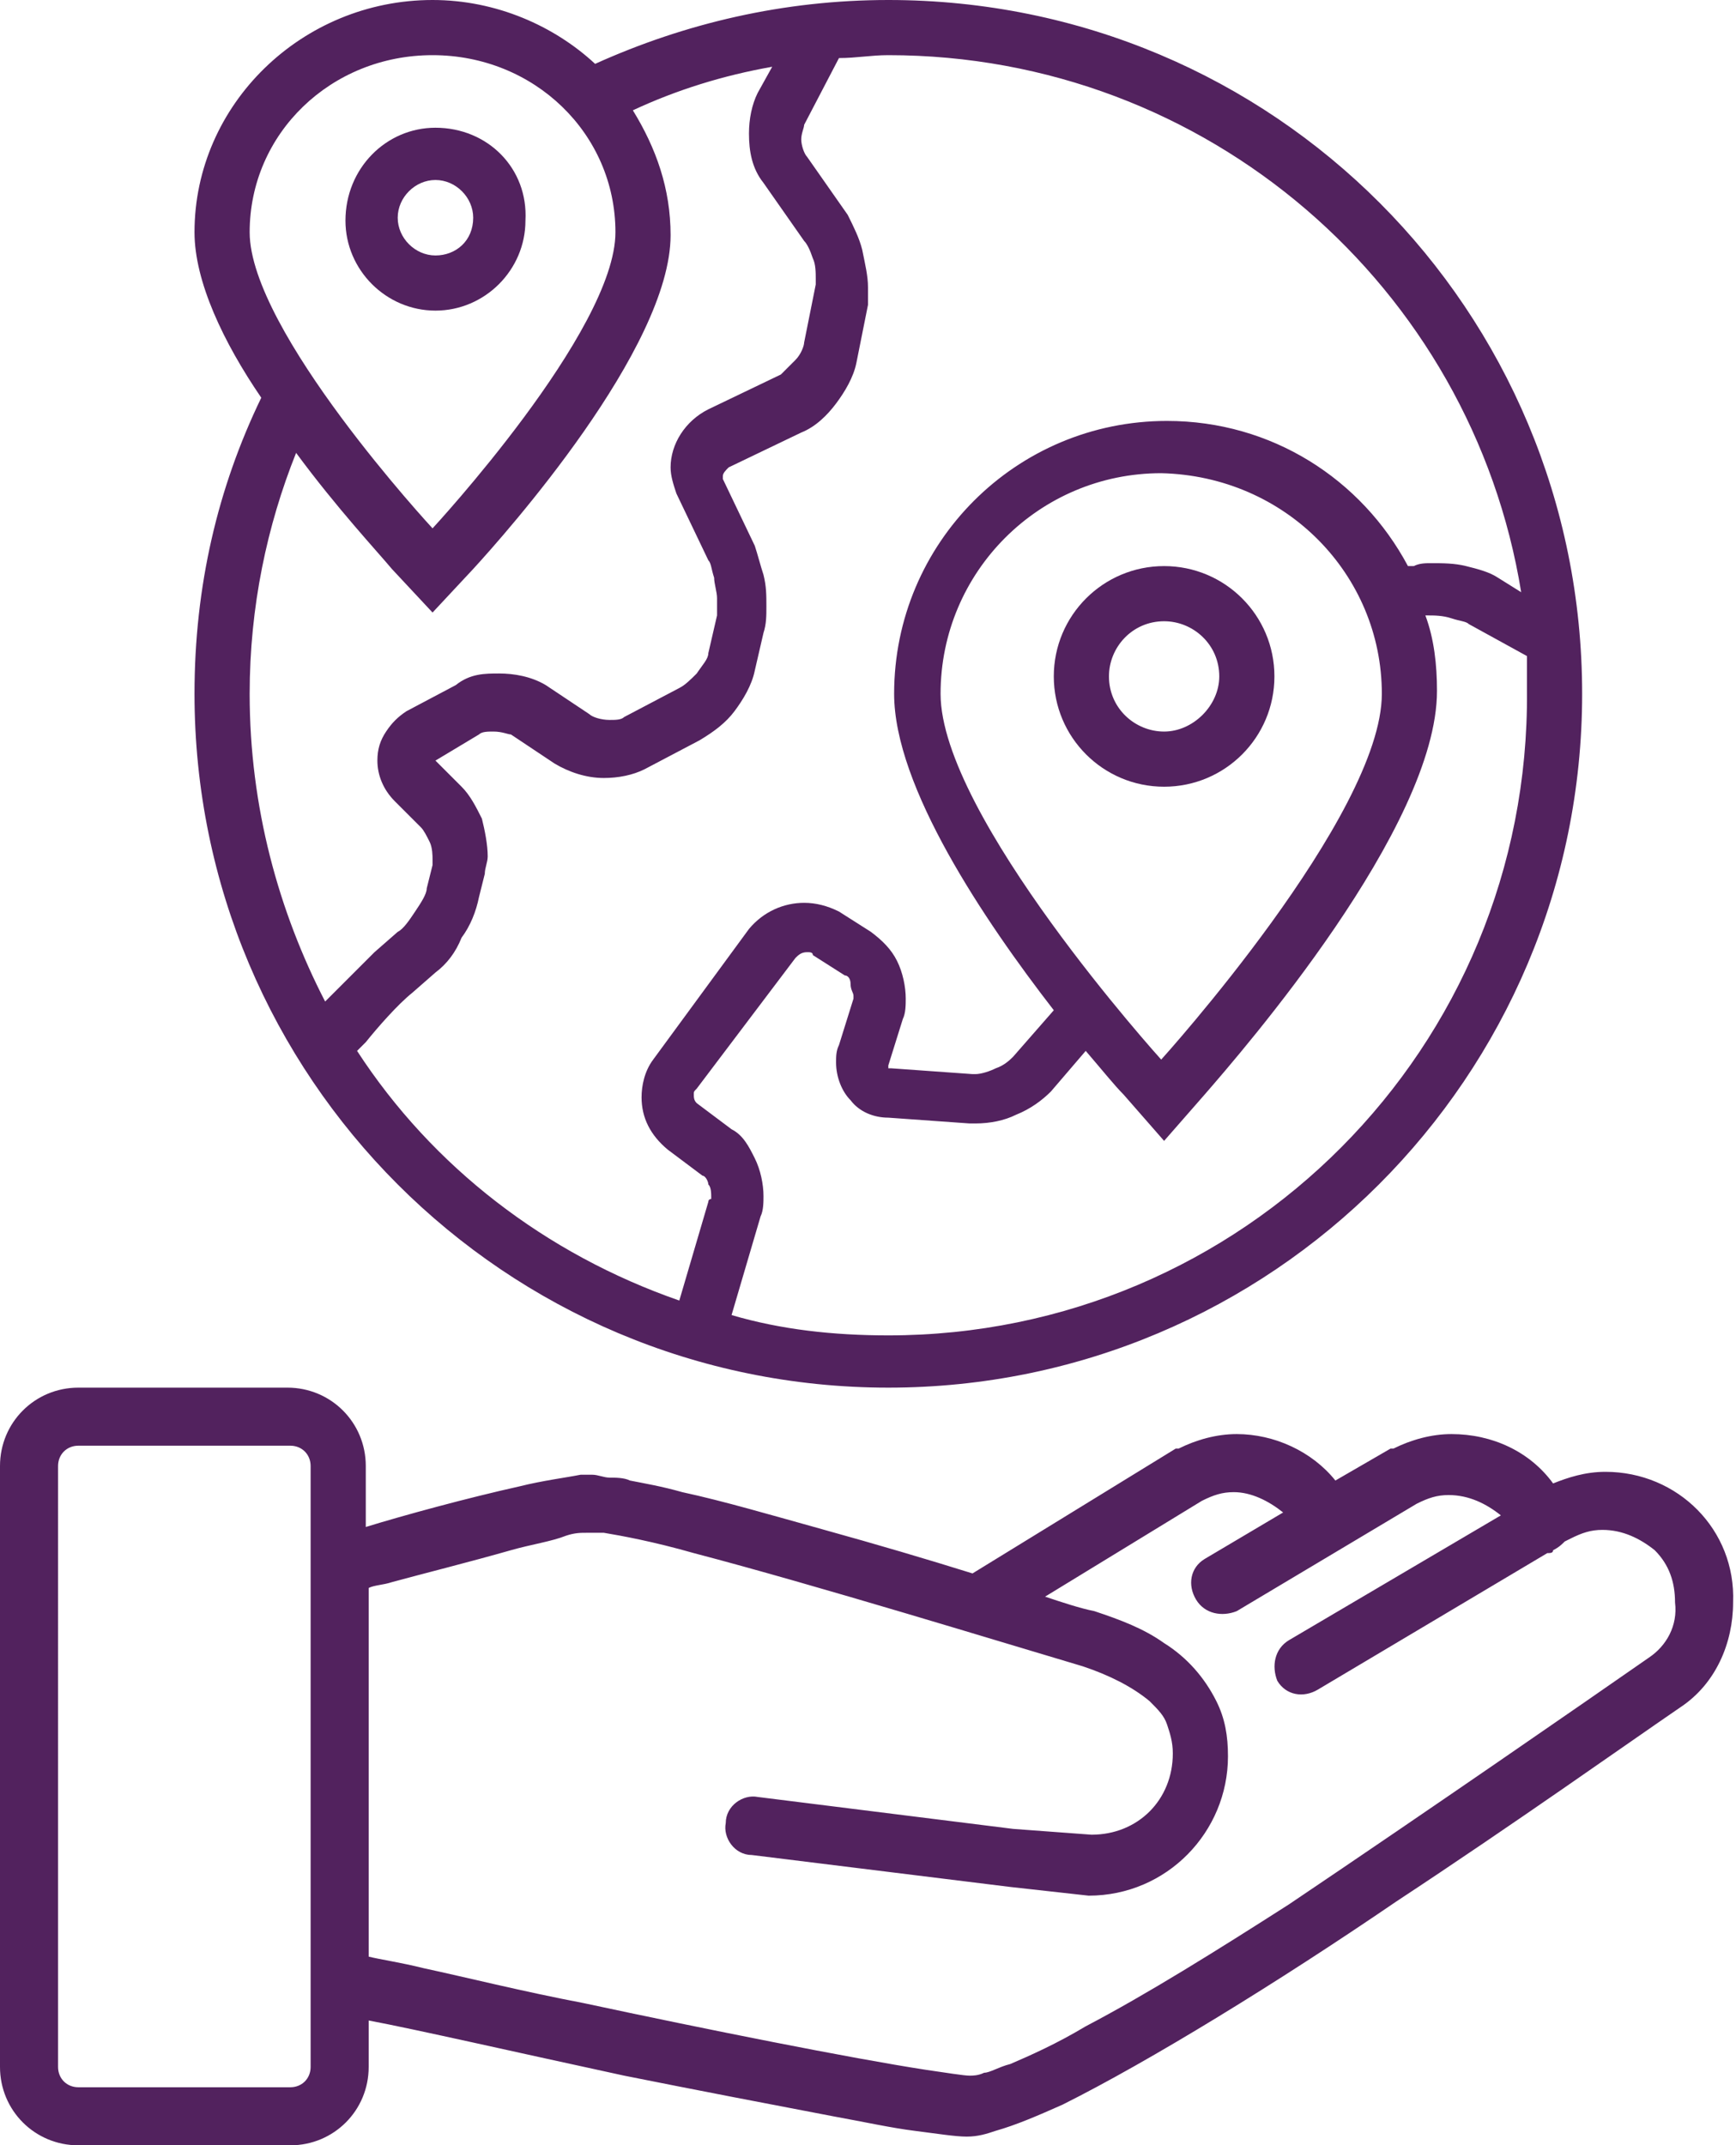
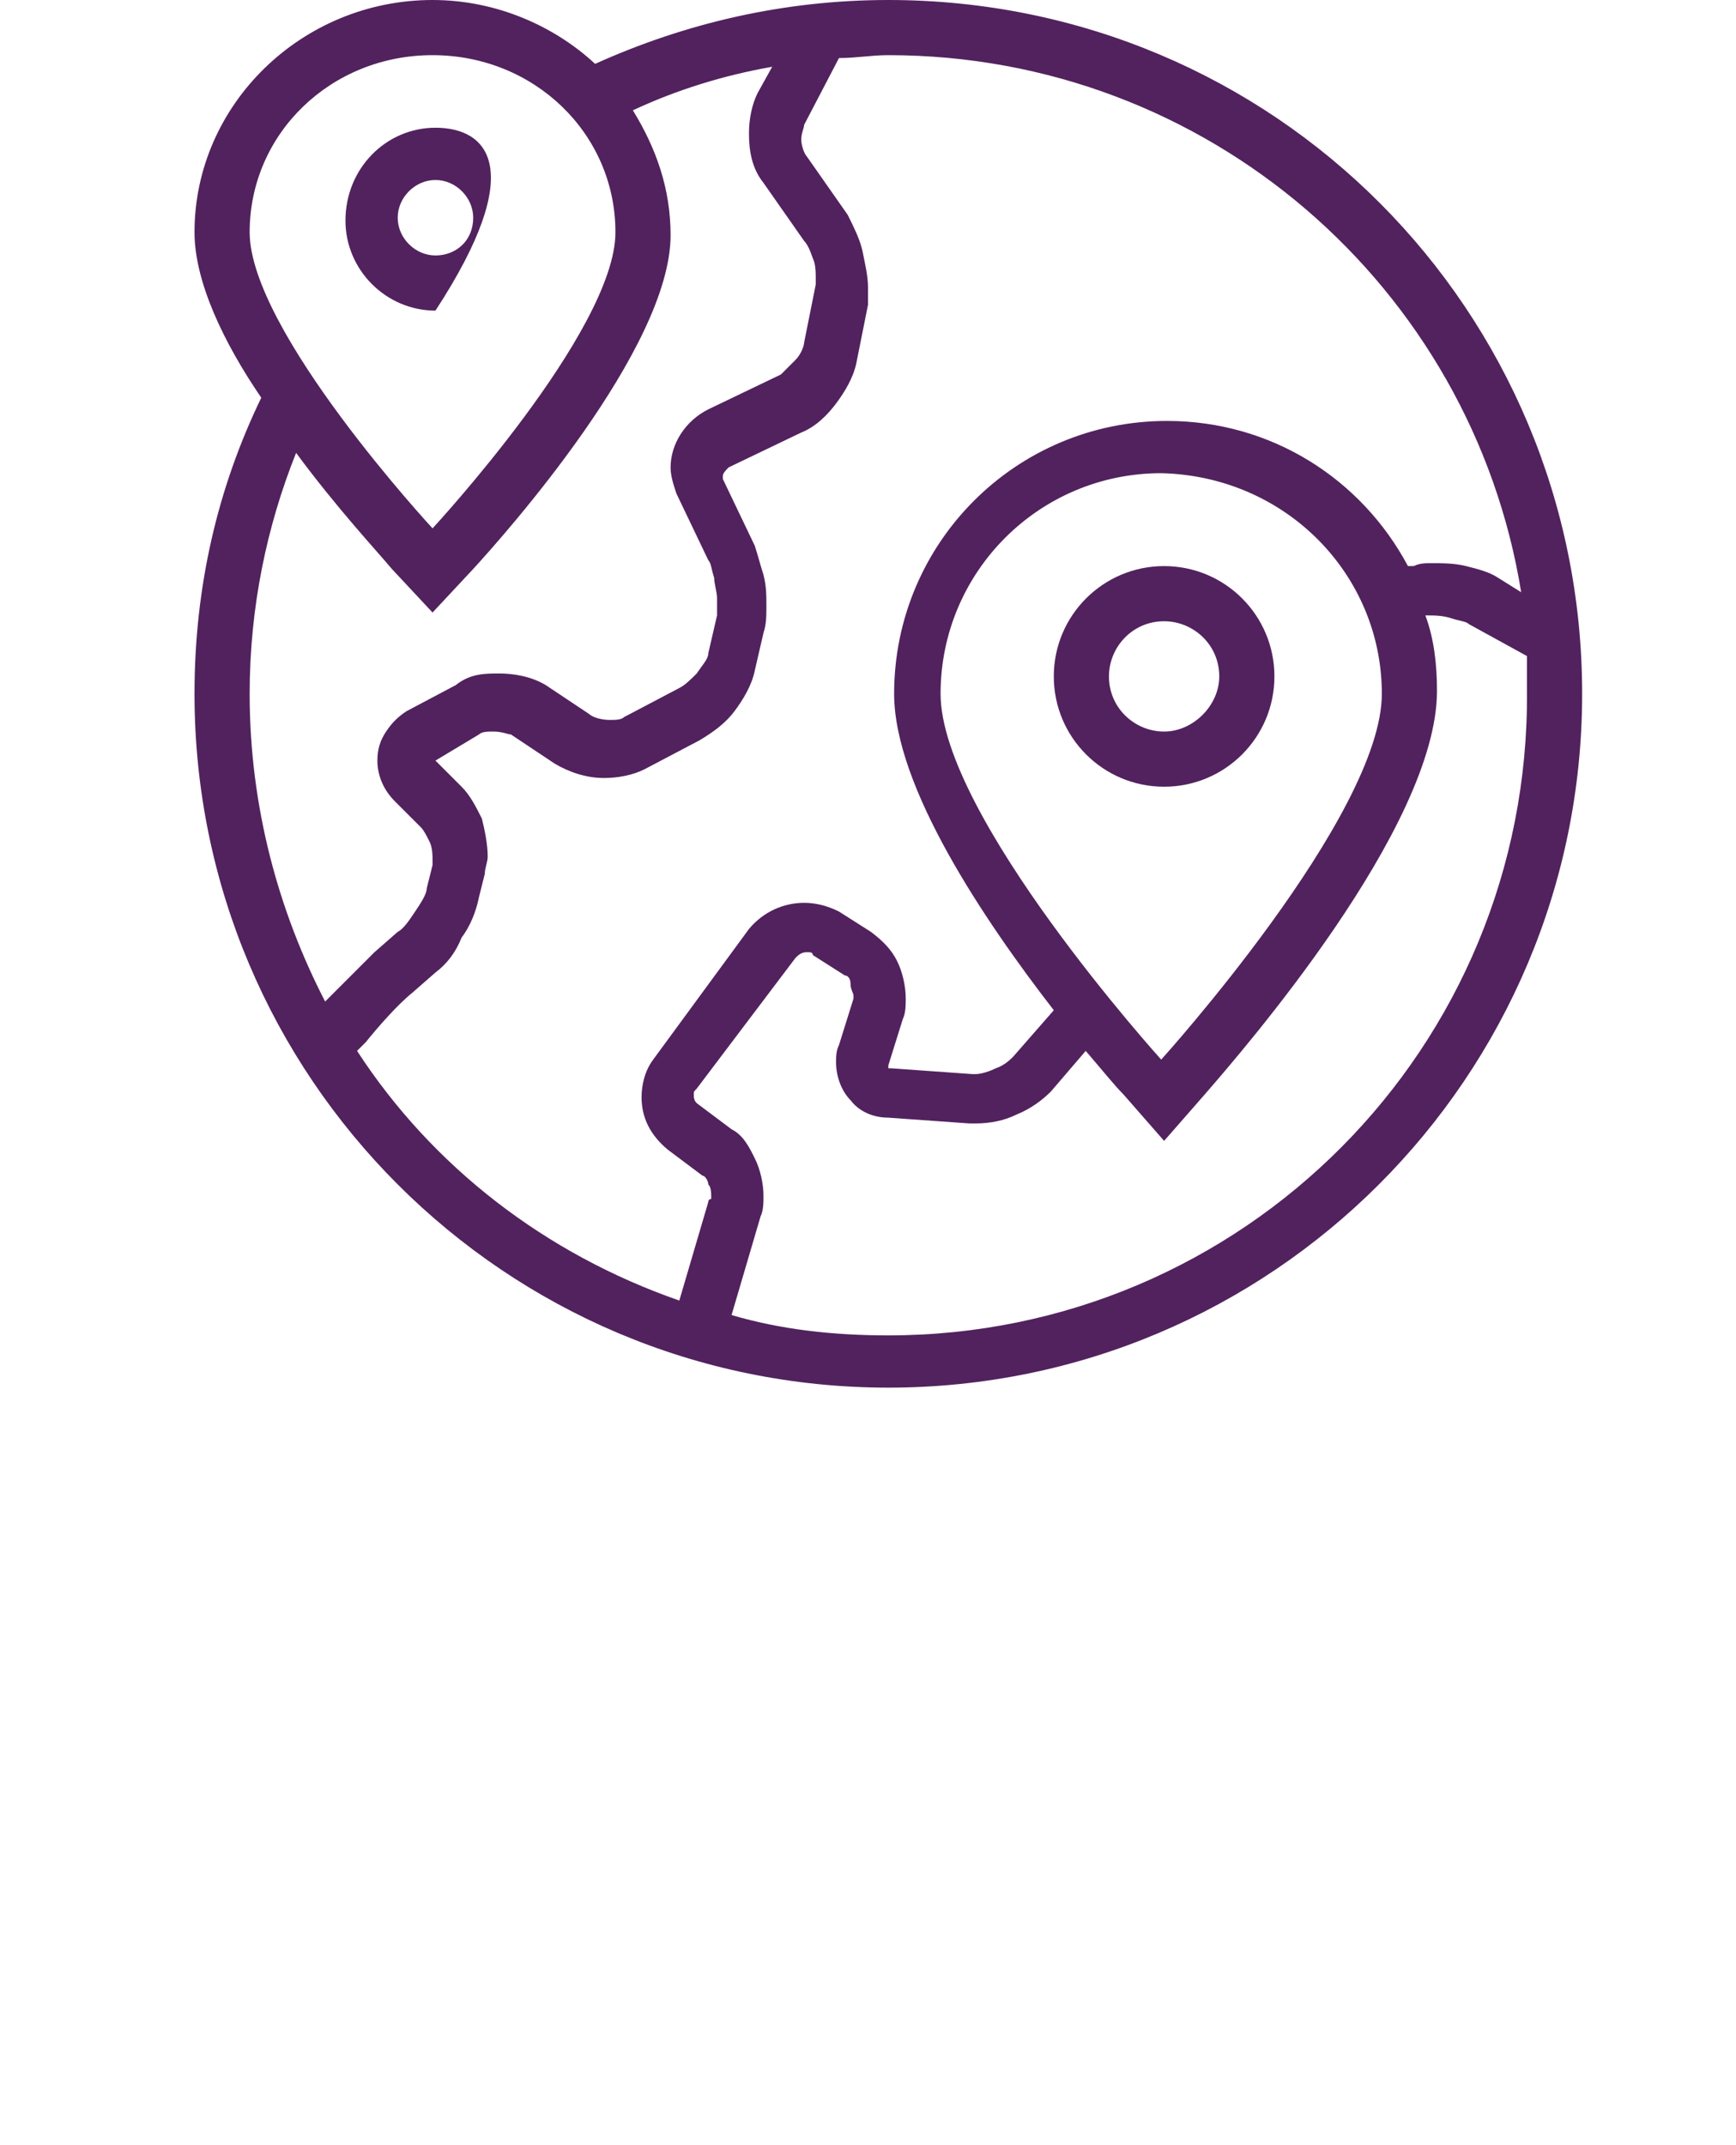
<svg xmlns="http://www.w3.org/2000/svg" xmlns:xlink="http://www.w3.org/1999/xlink" version="1.1" id="Laag_1" x="0px" y="0px" viewBox="0 0 59.8 73.9" style="enable-background:new 0 0 59.8 73.9;" xml:space="preserve">
  <style type="text/css">
	.st0{clip-path:url(#SVGID_2_);fill:#52225E;}
	.st1{fill:#52225E;}
	.st2{clip-path:url(#SVGID_4_);fill:#52225E;}
</style>
  <g>
    <defs>
      <rect id="SVGID_1_" width="59.8" height="73.9" />
    </defs>
    <clipPath id="SVGID_2_">
      <use xlink:href="#SVGID_1_" style="overflow:visible;" />
    </clipPath>
-     <path class="st0" d="M56.8,57.1c-2.3,1.6-7.5,5.2-12.4,8.5c-2.5,1.6-4.9,3.1-7,4.2c-1,0.6-1.9,1-2.6,1.3c-0.4,0.1-0.7,0.3-0.9,0.3   c-0.2,0.1-0.4,0.1-0.5,0.1c-0.2,0-0.8-0.1-1.5-0.2c-2.6-0.4-7.6-1.4-11.8-2.3c-2.1-0.4-4.1-0.9-5.5-1.2c-0.8-0.2-1.5-0.3-1.9-0.4   V54.7c0.2-0.1,0.5-0.1,0.8-0.2c1.1-0.3,2.7-0.7,4.1-1.1c0.7-0.2,1.4-0.3,1.9-0.5c0.3-0.1,0.5-0.1,0.7-0.1c0.2,0,0.3,0,0.3,0   c0,0,0.1,0,0.3,0c0.6,0.1,1.7,0.3,3.1,0.7c4.2,1.1,10.7,3.1,13.4,3.9c0.9,0.3,1.7,0.7,2.3,1.2c0.3,0.3,0.5,0.5,0.6,0.8   c0.1,0.3,0.2,0.6,0.2,1c0,0.8-0.3,1.5-0.8,2c-0.5,0.5-1.2,0.8-2,0.8L34.9,63l-8.8-1.1c-0.5-0.1-1.1,0.3-1.1,0.9   c-0.1,0.5,0.3,1.1,0.9,1.1l8.9,1.1l2.7,0.3h0c2.7,0,4.8-2.2,4.8-4.8c0-0.7-0.1-1.3-0.4-1.9c-0.4-0.8-1-1.5-1.8-2   c-0.7-0.5-1.5-0.8-2.4-1.1c-0.5-0.1-1.1-0.3-1.7-0.5l5.4-3.3c0.4-0.2,0.7-0.3,1.1-0.3c0.6,0,1.2,0.3,1.7,0.7l-2.7,1.6   c-0.5,0.3-0.6,0.9-0.3,1.4c0.3,0.5,0.9,0.6,1.4,0.4l6.2-3.7c0.4-0.2,0.7-0.3,1.1-0.3c0.7,0,1.3,0.3,1.8,0.7l-7.3,4.3   c-0.5,0.3-0.6,0.9-0.4,1.4c0.3,0.5,0.9,0.6,1.4,0.3l7.9-4.7c0.1,0,0.2,0,0.2-0.1c0.2-0.1,0.3-0.2,0.4-0.3l0.2-0.1   c0.4-0.2,0.7-0.3,1.1-0.3c0.7,0,1.3,0.3,1.8,0.7c0.5,0.5,0.7,1.1,0.7,1.8C57.8,56,57.4,56.7,56.8,57.1 M10.7,71.2   c0,0.4-0.3,0.7-0.7,0.7H2.7c-0.4,0-0.7-0.3-0.7-0.7V50.5c0-0.4,0.3-0.7,0.7-0.7H10c0.4,0,0.7,0.3,0.7,0.7V71.2z M55.3,50.7   c-0.7,0-1.3,0.2-1.8,0.4c-0.8-1.1-2.1-1.7-3.5-1.7c-0.7,0-1.4,0.2-2,0.5l-0.1,0L46,51c-0.8-1-2.1-1.6-3.4-1.6c-0.7,0-1.4,0.2-2,0.5   l-0.1,0l-7,4.3c-1.6-0.5-3.3-1-5.1-1.5c-1.8-0.5-3.5-1-4.9-1.3c-0.7-0.2-1.3-0.3-1.8-0.4c-0.2-0.1-0.5-0.1-0.7-0.1   c-0.2,0-0.4-0.1-0.6-0.1c-0.1,0-0.3,0-0.4,0c-0.5,0.1-1.3,0.2-2.1,0.4c-1.8,0.4-4,1-5.3,1.4v-2.1c0-1.5-1.2-2.7-2.7-2.7H2.7   C1.2,47.8,0,49,0,50.5v20.7c0,1.5,1.2,2.7,2.7,2.7H10c1.5,0,2.7-1.2,2.7-2.7v-1.6c1.6,0.3,5.1,1.1,8.8,1.9c2.5,0.5,5.1,1,7.2,1.4   c1.1,0.2,2,0.4,2.8,0.5c0.8,0.1,1.4,0.2,1.8,0.2c0.4,0,0.7-0.1,1-0.2c0.7-0.2,1.4-0.5,2.3-0.9c3-1.5,7.4-4.2,11.5-7   c4.1-2.7,7.9-5.4,9.8-6.7c1.2-0.8,1.8-2.2,1.8-3.6C59.8,52.7,57.8,50.7,55.3,50.7" />
  </g>
  <path class="st1" d="M23.2,36.9L23.2,36.9L23.2,36.9z" />
-   <polygon class="st1" points="16.6,37 16.6,37 16.7,36.9 " />
  <polygon class="st1" points="26.3,37 26.3,37 26.3,36.9 " />
-   <polygon class="st1" points="28.9,36.9 28.9,36.9 28.9,36.9 " />
  <g>
    <defs>
      <rect id="SVGID_3_" width="59.8" height="73.9" />
    </defs>
    <clipPath id="SVGID_4_">
      <use xlink:href="#SVGID_3_" style="overflow:visible;" />
    </clipPath>
    <path class="st2" d="M40.1,25.2c-1,0-1.9-0.8-1.9-1.9c0-1,0.8-1.9,1.9-1.9c1,0,1.9,0.8,1.9,1.9C42,24.3,41.1,25.2,40.1,25.2    M40.1,19.5c-2.1,0-3.8,1.7-3.8,3.8c0,2.1,1.7,3.8,3.8,3.8c2.1,0,3.8-1.7,3.8-3.8C43.9,21.2,42.2,19.5,40.1,19.5" />
    <path class="st2" d="M30.6,46c-1.9,0-3.7-0.2-5.4-0.7l1-3.4c0.1-0.2,0.1-0.5,0.1-0.7c0-0.4-0.1-0.9-0.3-1.3c-0.2-0.4-0.4-0.8-0.8-1   L24,38c-0.1-0.1-0.1-0.2-0.1-0.3c0-0.1,0-0.1,0.1-0.2l3.4-4.5c0.1-0.1,0.2-0.2,0.4-0.2c0.1,0,0.2,0,0.2,0.1l1.1,0.7   c0.1,0,0.2,0.1,0.2,0.3s0.1,0.3,0.1,0.4c0,0.1,0,0.1,0,0.1l-0.5,1.6c-0.1,0.2-0.1,0.4-0.1,0.6c0,0.5,0.2,1,0.5,1.3   c0.3,0.4,0.8,0.6,1.3,0.6l2.8,0.2c0.1,0,0.1,0,0.2,0c0.5,0,1-0.1,1.4-0.3c0.5-0.2,0.9-0.5,1.2-0.8l1.2-1.4c0.6,0.7,1,1.2,1.3,1.5   l1.4,1.6l1.4-1.6c1.3-1.5,8-9.2,8-13.9c0-0.9-0.1-1.8-0.4-2.6c0,0,0.1,0,0.1,0c0.2,0,0.5,0,0.8,0.1c0.3,0.1,0.5,0.1,0.6,0.2l2,1.1   c0,0.4,0,0.8,0,1.2C52.7,36.1,42.8,46,30.6,46 M47.6,23.9c0,4.2-7.6,12.6-7.6,12.6s-7.6-8.4-7.6-12.6c0-4.2,3.4-7.6,7.6-7.6   C44.3,16.4,47.6,19.8,47.6,23.9 M24.4,41.4l-1,3.4c-4.6-1.6-8.5-4.6-11.1-8.6c0.1-0.1,0.2-0.2,0.3-0.3c0.4-0.5,1.1-1.3,1.6-1.7   l0.8-0.7c0.4-0.3,0.7-0.7,0.9-1.2c0.3-0.4,0.5-0.9,0.6-1.4l0.2-0.8c0-0.2,0.1-0.4,0.1-0.6c0-0.4-0.1-0.9-0.2-1.3   c-0.2-0.4-0.4-0.8-0.7-1.1l-0.9-0.9l0,0l0,0l0,0l1.5-0.9l0,0c0.1-0.1,0.3-0.1,0.5-0.1c0.3,0,0.5,0.1,0.6,0.1l1.5,1   c0.5,0.3,1.1,0.5,1.7,0.5c0.5,0,1-0.1,1.4-0.3l1.9-1c0.5-0.3,0.9-0.6,1.2-1c0.3-0.4,0.6-0.9,0.7-1.4l0.3-1.3   c0.1-0.3,0.1-0.6,0.1-0.9c0-0.4,0-0.7-0.1-1.1c-0.1-0.3-0.2-0.7-0.3-1l-1.1-2.3l0,0l0-0.1c0-0.1,0.1-0.2,0.2-0.3l2.5-1.2   c0.5-0.2,0.9-0.6,1.2-1c0.3-0.4,0.6-0.9,0.7-1.4l0.4-2l0,0c0-0.2,0-0.4,0-0.6c0-0.4-0.1-0.8-0.2-1.3c-0.1-0.4-0.3-0.8-0.5-1.2   l-1.4-2l0,0c-0.1-0.1-0.2-0.4-0.2-0.6c0-0.2,0.1-0.4,0.1-0.5L28.9,2c0.6,0,1.1-0.1,1.7-0.1c11,0,20.1,8,21.8,18.5l-0.8-0.5   c-0.3-0.2-0.7-0.3-1.1-0.4c-0.4-0.1-0.8-0.1-1.2-0.1c-0.2,0-0.4,0-0.6,0.1l-0.2,0c-1.6-3-4.7-5-8.3-5c-5.2,0-9.4,4.2-9.4,9.4   c0,3.2,3.1,7.8,5.5,10.9l-1.4,1.6c-0.1,0.1-0.3,0.3-0.6,0.4c-0.2,0.1-0.5,0.2-0.7,0.2l-0.1,0l-2.8-0.2l-0.1,0l0,0v0l0-0.1l0,0   l0.5-1.6c0.1-0.2,0.1-0.5,0.1-0.7c0-0.4-0.1-0.9-0.3-1.3c-0.2-0.4-0.5-0.7-0.9-1l-1.1-0.7c-0.4-0.2-0.8-0.3-1.2-0.3   c-0.7,0-1.4,0.3-1.9,0.9l-3.3,4.5c-0.3,0.4-0.4,0.9-0.4,1.3c0,0.7,0.3,1.3,0.9,1.8l1.2,0.9c0.1,0,0.2,0.2,0.2,0.3   c0.1,0.1,0.1,0.3,0.1,0.5C24.5,41.3,24.4,41.3,24.4,41.4 M8.6,23.9c0-3,0.6-5.8,1.6-8.3c1.4,1.9,2.8,3.4,3.3,4l1.4,1.5l1.4-1.5   c1.1-1.2,6.8-7.6,6.8-11.5c0-1.6-0.5-3-1.3-4.3c1.5-0.7,3.1-1.2,4.8-1.5l-0.5,0.9c-0.2,0.4-0.3,0.9-0.3,1.4c0,0.6,0.1,1.2,0.5,1.7   l0,0l1.4,2c0.1,0.1,0.2,0.3,0.3,0.6c0.1,0.2,0.1,0.5,0.1,0.7c0,0.1,0,0.2,0,0.2v0l-0.4,2c0,0.1-0.1,0.4-0.3,0.6   c-0.2,0.2-0.4,0.4-0.5,0.5l-2.5,1.2c-0.8,0.4-1.3,1.2-1.3,2c0,0.3,0.1,0.6,0.2,0.9l1.1,2.3c0.1,0.1,0.1,0.3,0.2,0.6   c0,0.2,0.1,0.5,0.1,0.7c0,0.2,0,0.4,0,0.5l0,0.1l-0.3,1.3c0,0.2-0.2,0.4-0.4,0.7c-0.2,0.2-0.4,0.4-0.6,0.5l-1.9,1   c-0.1,0.1-0.3,0.1-0.5,0.1c-0.3,0-0.6-0.1-0.7-0.2l-1.5-1c-0.5-0.3-1.1-0.4-1.6-0.4c-0.5,0-1,0-1.5,0.4L14,24.5   c-0.3,0.2-0.5,0.4-0.7,0.7c-0.2,0.3-0.3,0.6-0.3,1c0,0.5,0.2,1,0.6,1.4l0,0l0.9,0.9c0.1,0.1,0.2,0.3,0.3,0.5   c0.1,0.2,0.1,0.5,0.1,0.6c0,0.1,0,0.1,0,0.2l-0.2,0.8c0,0.2-0.2,0.5-0.4,0.8c-0.2,0.3-0.4,0.6-0.6,0.7l-0.8,0.7   c-0.5,0.5-1.2,1.2-1.7,1.7C9.6,31.4,8.6,27.8,8.6,23.9 M8.6,8c0-3.4,2.8-6.1,6.3-6.1c3.5,0,6.3,2.7,6.3,6.1   c0,3.4-6.3,10.2-6.3,10.2S8.6,11.4,8.6,8 M30.6,0c-3.6,0-7,0.8-10.1,2.2C19.1,0.9,17.1,0,14.9,0c-4.5,0-8.2,3.6-8.2,8   c0,1.7,1,3.8,2.3,5.7c-1.5,3.1-2.3,6.5-2.3,10.2c0,13.2,10.7,23.9,23.9,23.9s23.9-10.7,23.9-23.9S43.9,0,30.6,0" />
-     <path class="st2" d="M15,8.8c-0.7,0-1.3-0.6-1.3-1.3c0-0.7,0.6-1.3,1.3-1.3c0.7,0,1.3,0.6,1.3,1.3C16.3,8.3,15.7,8.8,15,8.8    M15,4.4c-1.7,0-3.1,1.4-3.1,3.2c0,1.7,1.4,3.1,3.1,3.1c1.7,0,3.1-1.4,3.1-3.1C18.2,5.8,16.8,4.4,15,4.4" />
+     <path class="st2" d="M15,8.8c-0.7,0-1.3-0.6-1.3-1.3c0-0.7,0.6-1.3,1.3-1.3c0.7,0,1.3,0.6,1.3,1.3C16.3,8.3,15.7,8.8,15,8.8    M15,4.4c-1.7,0-3.1,1.4-3.1,3.2c0,1.7,1.4,3.1,3.1,3.1C18.2,5.8,16.8,4.4,15,4.4" />
  </g>
</svg>